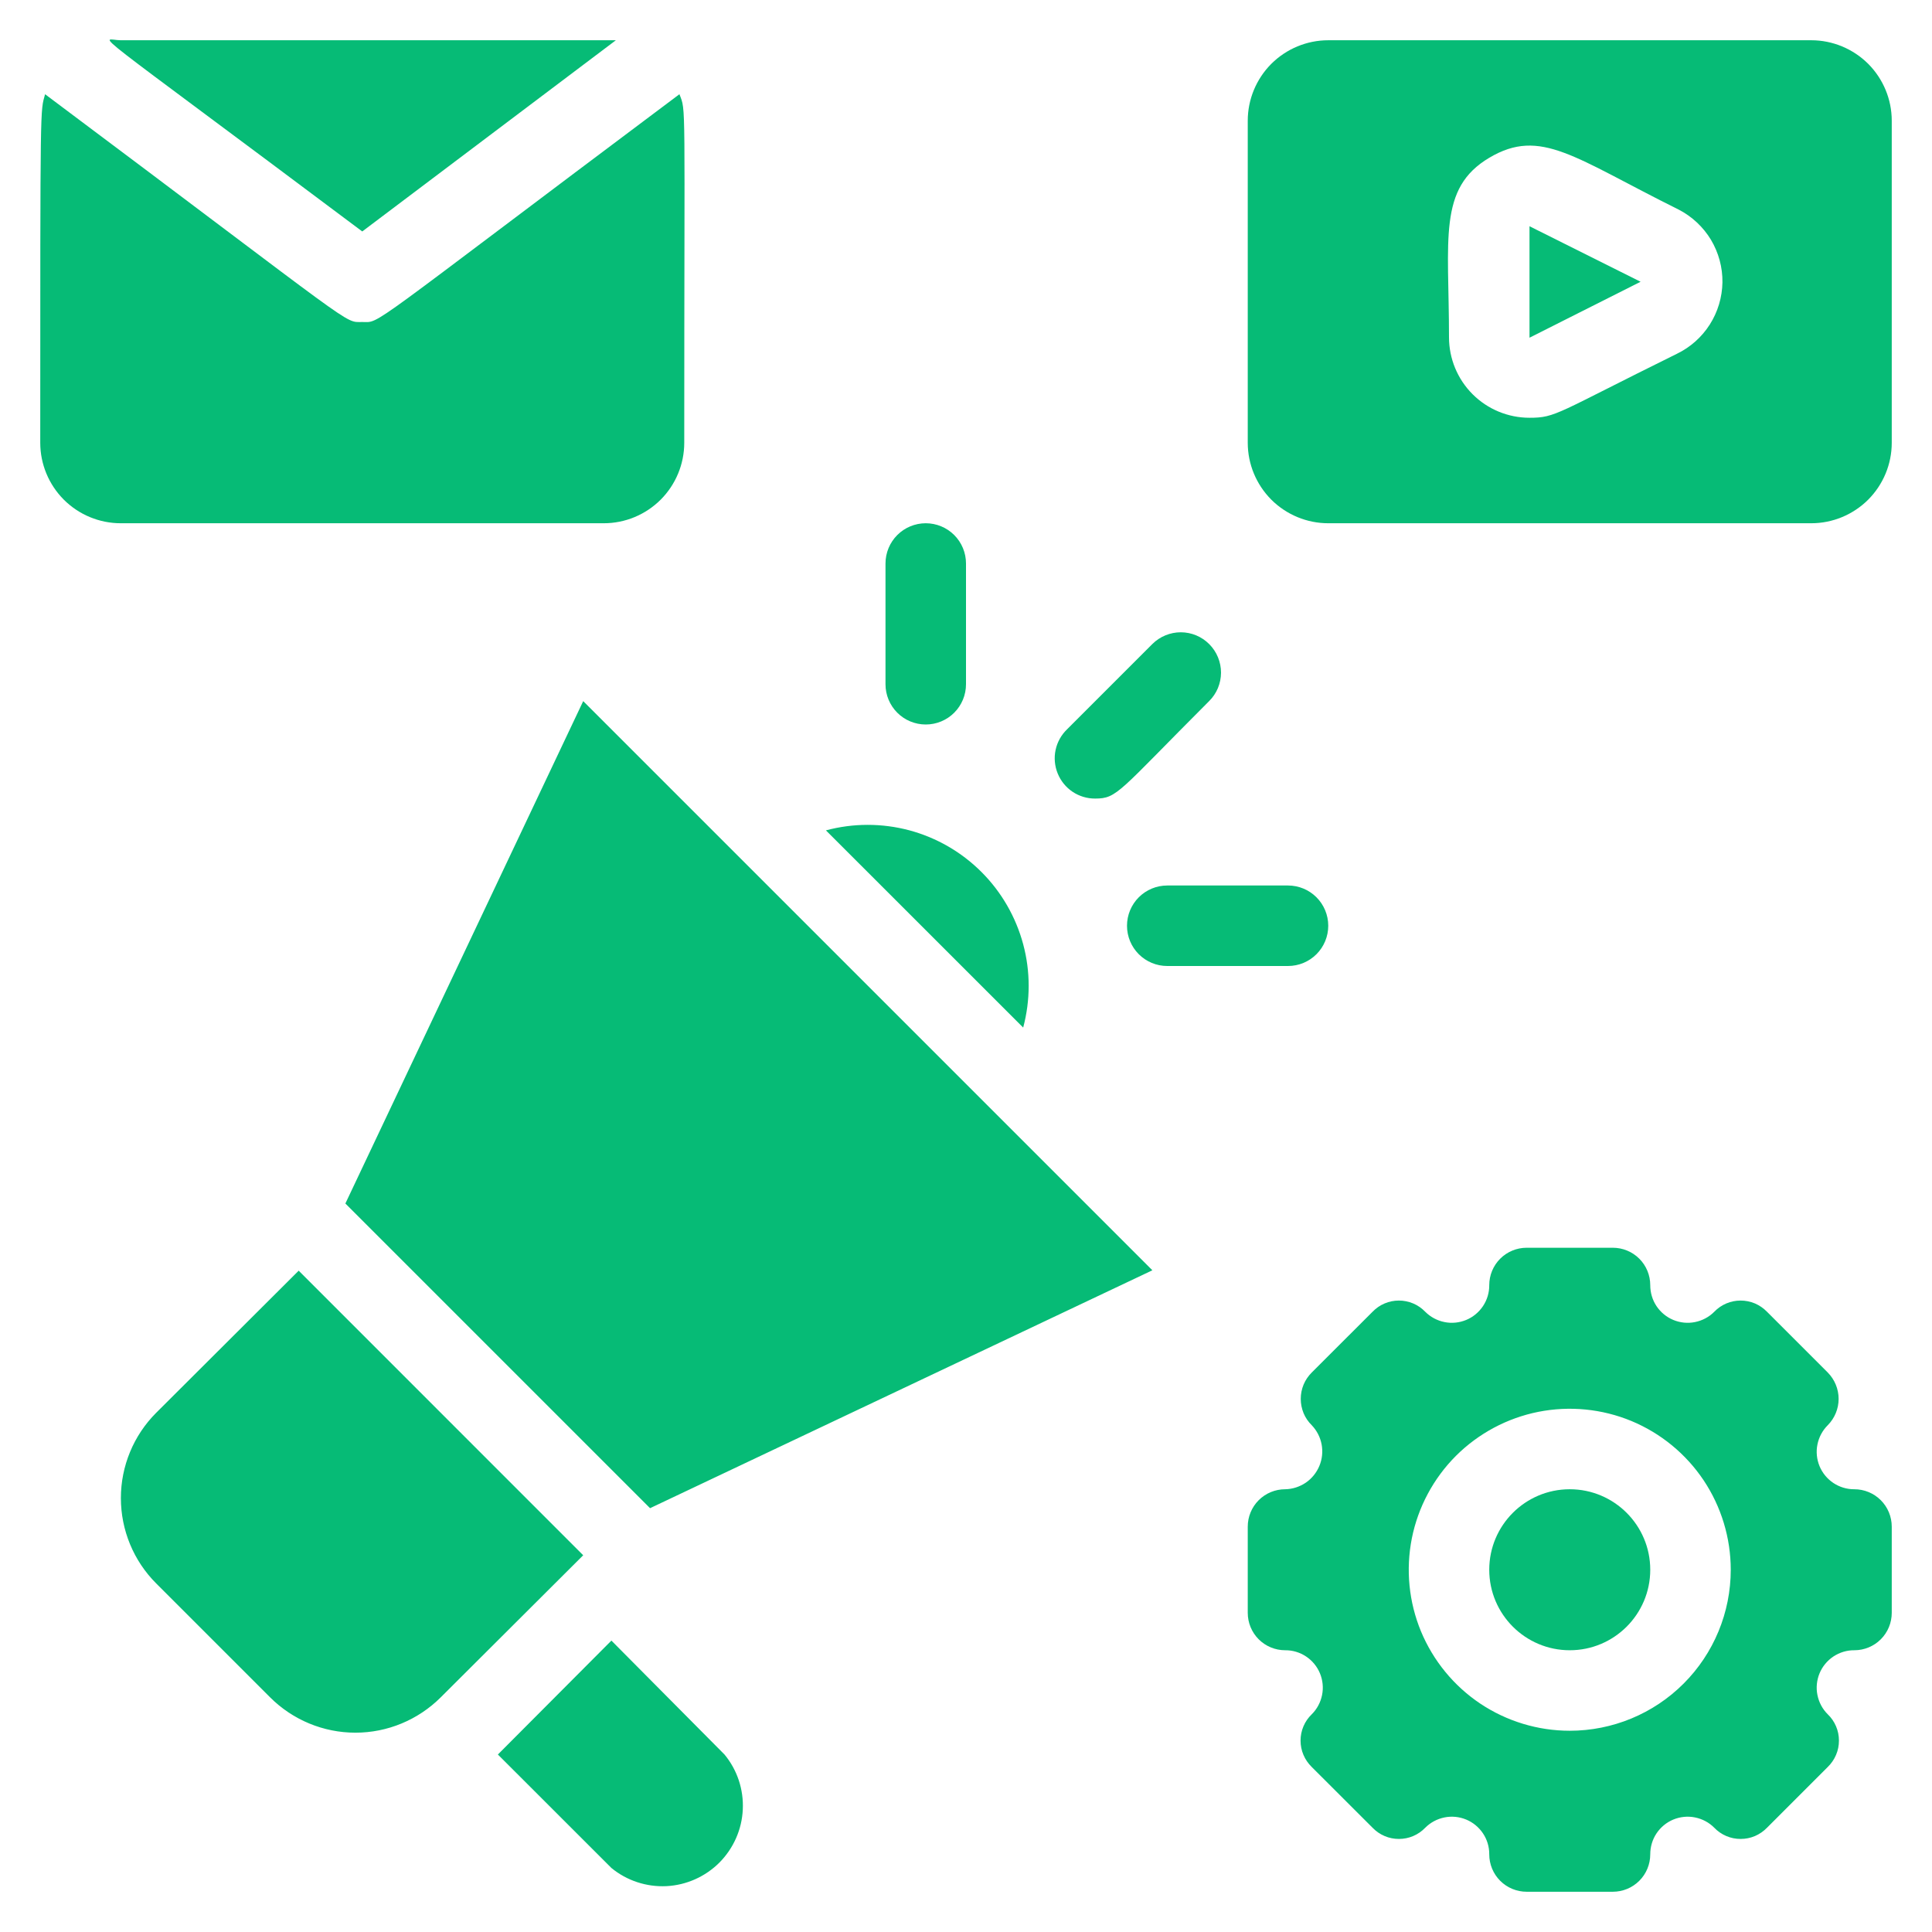
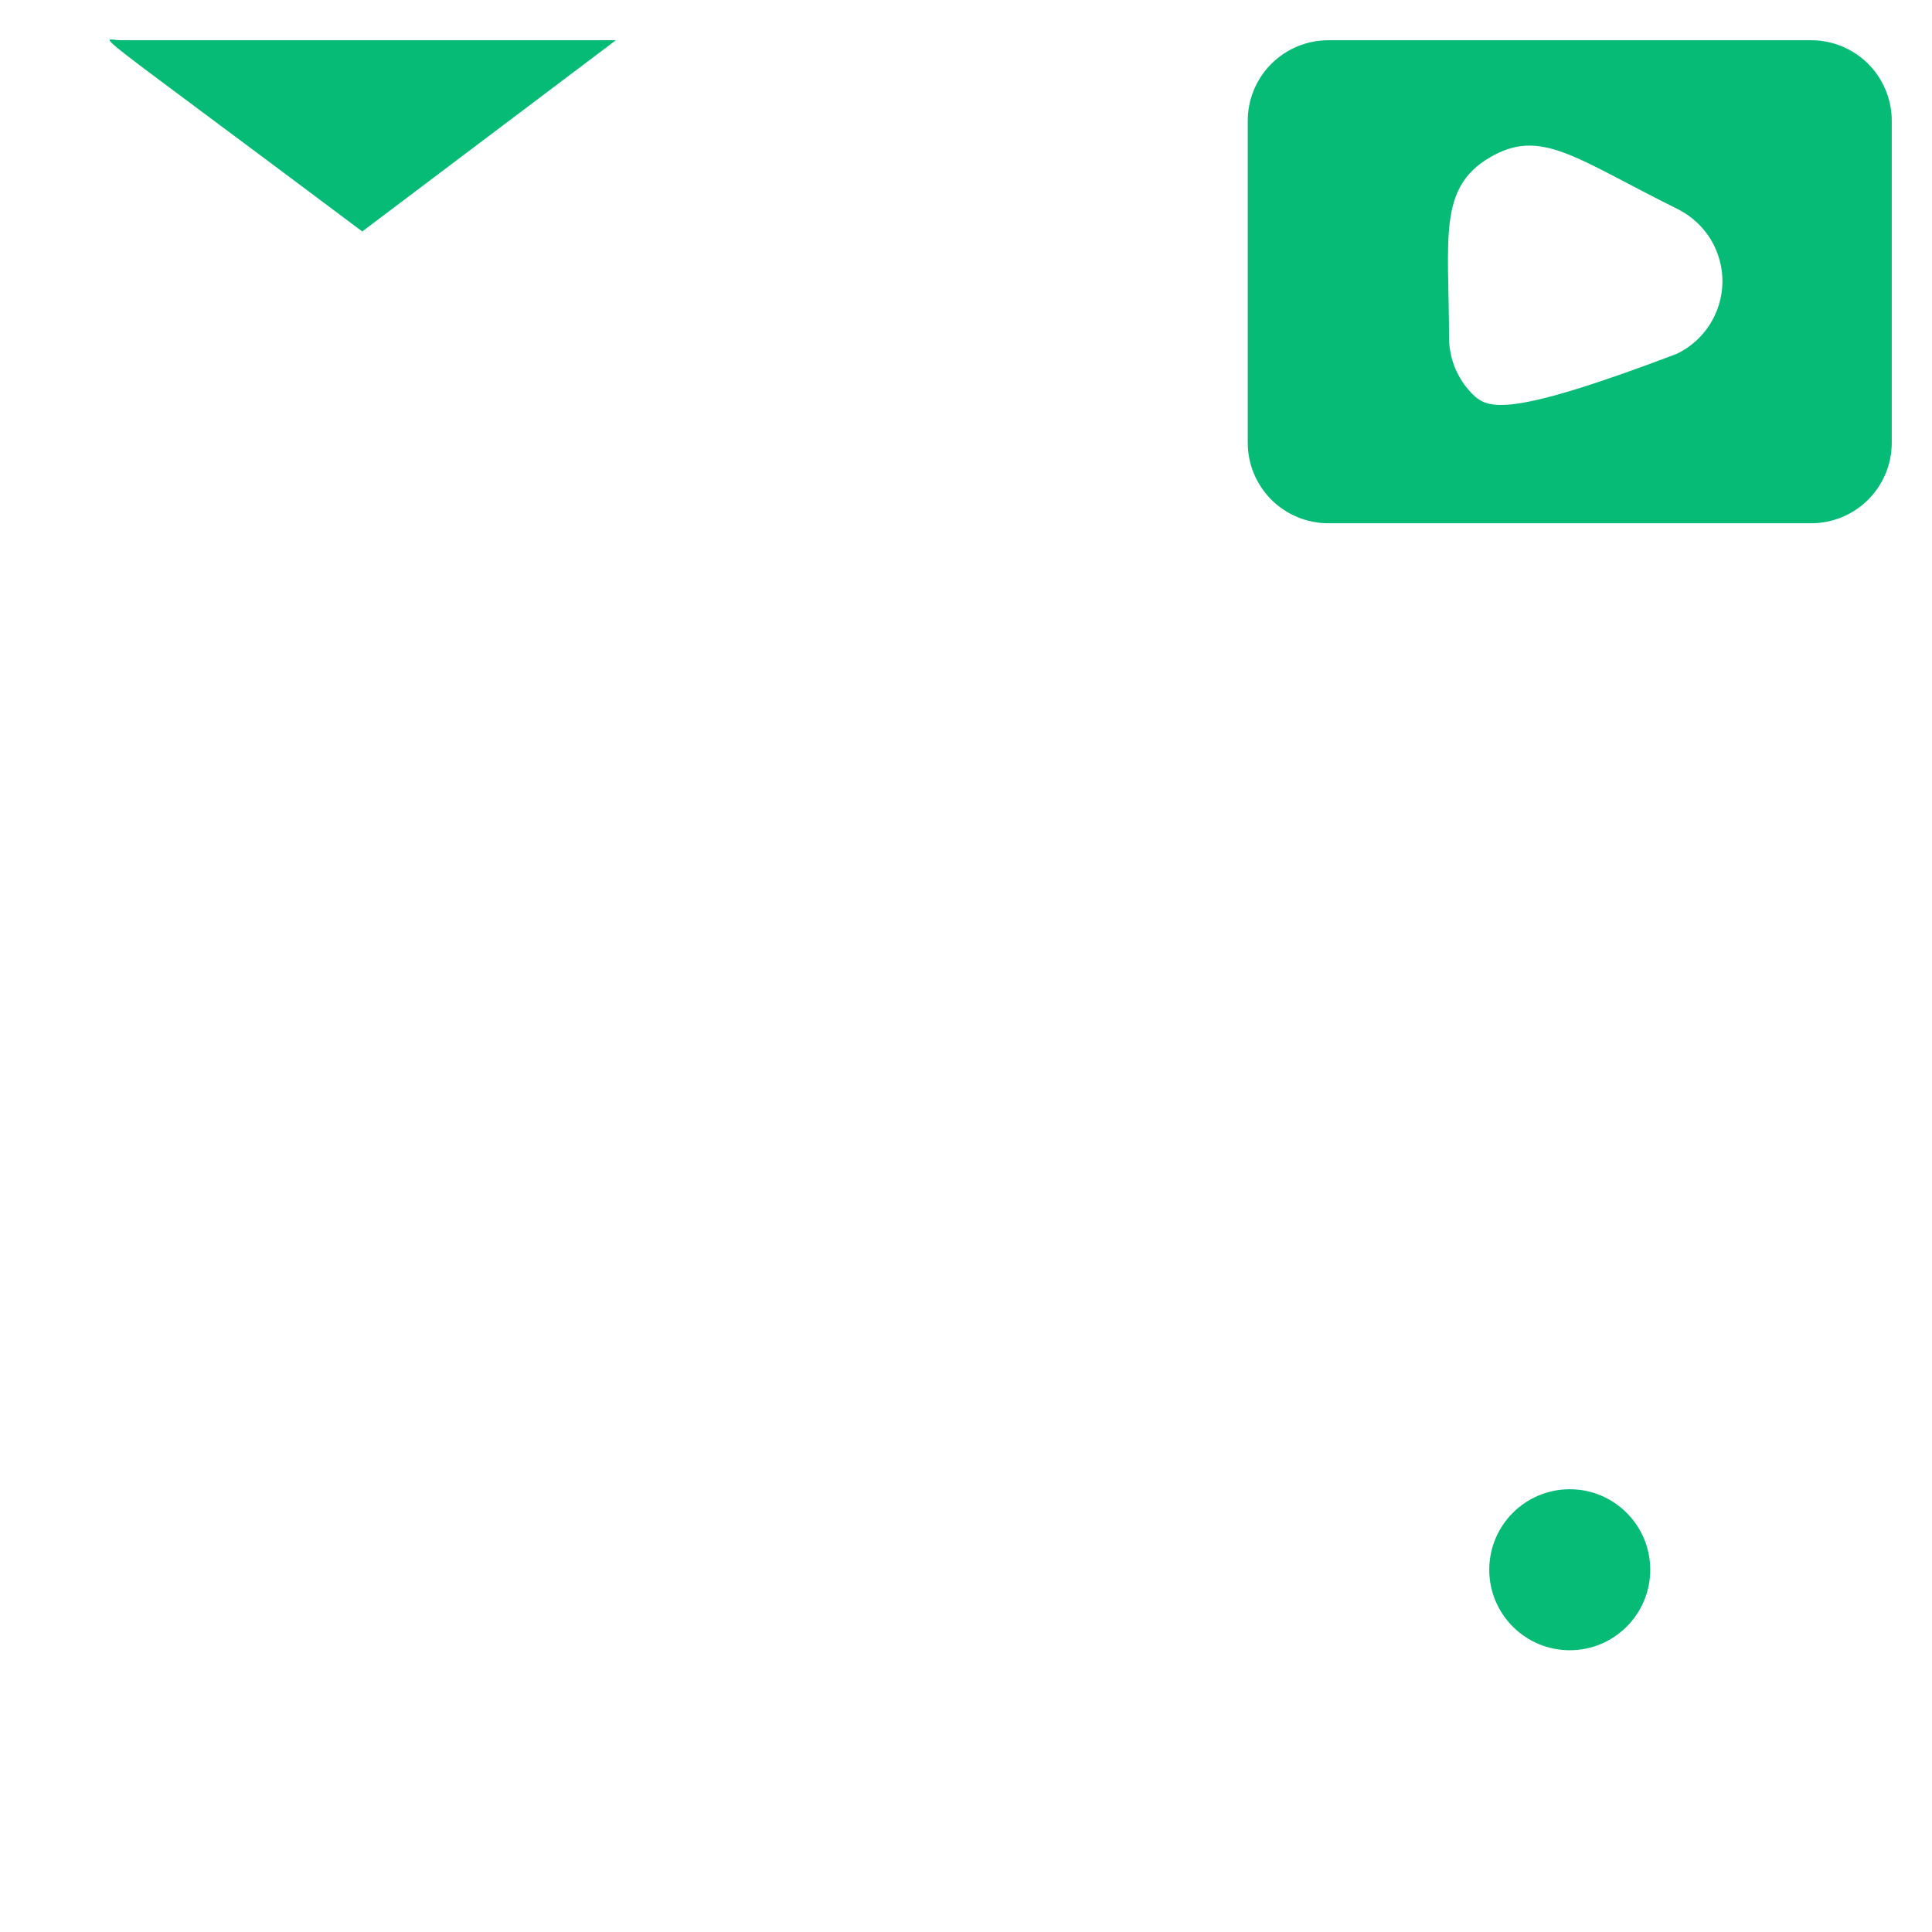
<svg xmlns="http://www.w3.org/2000/svg" width="30" height="30" viewBox="0 0 30 30" fill="none">
  <path d="M9.563 0.625H1.875C1.569 0.625 1.163 0.25 5.625 3.594L9.563 0.625Z" fill="#06BB76" />
-   <path d="M10.625 6.875C10.625 1.444 10.656 1.738 10.55 1.463C5.588 5.181 5.919 5 5.625 5C5.331 5 5.625 5.15 0.7 1.463C0.625 1.744 0.625 1.475 0.625 6.875C0.625 7.207 0.757 7.524 0.991 7.759C1.226 7.993 1.543 8.125 1.875 8.125H9.375C9.707 8.125 10.024 7.993 10.259 7.759C10.493 7.524 10.625 7.207 10.625 6.875ZM23.75 5.244L25.475 4.375L23.75 3.513V5.244Z" fill="#06BB76" />
-   <path d="M28.125 0.625H20.625C20.294 0.625 19.976 0.757 19.741 0.991C19.507 1.226 19.375 1.543 19.375 1.875V6.875C19.375 7.207 19.507 7.524 19.741 7.759C19.976 7.993 20.294 8.125 20.625 8.125H28.125C28.456 8.125 28.774 7.993 29.009 7.759C29.243 7.524 29.375 7.207 29.375 6.875V1.875C29.375 1.543 29.243 1.226 29.009 0.991C28.774 0.757 28.456 0.625 28.125 0.625ZM26.038 5.494C24.163 6.419 24.163 6.487 23.75 6.487C23.419 6.487 23.101 6.356 22.866 6.121C22.632 5.887 22.5 5.569 22.5 5.237C22.5 3.712 22.325 2.925 23.125 2.45C23.925 1.975 24.444 2.45 26.069 3.256C26.275 3.363 26.448 3.525 26.568 3.724C26.687 3.924 26.749 4.152 26.746 4.385C26.742 4.617 26.674 4.844 26.549 5.04C26.424 5.236 26.247 5.393 26.038 5.494Z" fill="#06BB76" />
+   <path d="M28.125 0.625H20.625C20.294 0.625 19.976 0.757 19.741 0.991C19.507 1.226 19.375 1.543 19.375 1.875V6.875C19.375 7.207 19.507 7.524 19.741 7.759C19.976 7.993 20.294 8.125 20.625 8.125H28.125C28.456 8.125 28.774 7.993 29.009 7.759C29.243 7.524 29.375 7.207 29.375 6.875V1.875C29.375 1.543 29.243 1.226 29.009 0.991C28.774 0.757 28.456 0.625 28.125 0.625ZM26.038 5.494C23.419 6.487 23.101 6.356 22.866 6.121C22.632 5.887 22.5 5.569 22.5 5.237C22.5 3.712 22.325 2.925 23.125 2.45C23.925 1.975 24.444 2.45 26.069 3.256C26.275 3.363 26.448 3.525 26.568 3.724C26.687 3.924 26.749 4.152 26.746 4.385C26.742 4.617 26.674 4.844 26.549 5.04C26.424 5.236 26.247 5.393 26.038 5.494Z" fill="#06BB76" />
  <path d="M24.375 25.625C25.065 25.625 25.625 25.065 25.625 24.375C25.625 23.685 25.065 23.125 24.375 23.125C23.685 23.125 23.125 23.685 23.125 24.375C23.125 25.065 23.685 25.625 24.375 25.625Z" fill="#06BB76" />
-   <path d="M28.794 23.125C28.678 23.126 28.566 23.092 28.469 23.028C28.373 22.964 28.298 22.873 28.254 22.767C28.21 22.66 28.198 22.543 28.221 22.43C28.244 22.316 28.299 22.213 28.381 22.131C28.489 22.022 28.55 21.875 28.55 21.722C28.55 21.569 28.489 21.421 28.381 21.312L27.438 20.369C27.384 20.314 27.321 20.27 27.251 20.24C27.18 20.21 27.105 20.195 27.028 20.195C26.952 20.195 26.876 20.21 26.806 20.24C26.735 20.27 26.672 20.314 26.619 20.369C26.538 20.451 26.434 20.506 26.32 20.529C26.207 20.552 26.09 20.54 25.983 20.496C25.877 20.452 25.786 20.377 25.722 20.281C25.658 20.185 25.625 20.072 25.625 19.956C25.625 19.802 25.564 19.654 25.455 19.545C25.346 19.436 25.198 19.375 25.044 19.375H23.706C23.552 19.375 23.404 19.436 23.295 19.545C23.186 19.654 23.125 19.802 23.125 19.956C23.126 20.072 23.092 20.185 23.028 20.281C22.964 20.377 22.873 20.452 22.767 20.496C22.66 20.54 22.543 20.552 22.43 20.529C22.316 20.506 22.213 20.451 22.131 20.369C22.078 20.314 22.015 20.27 21.944 20.24C21.874 20.21 21.798 20.195 21.722 20.195C21.645 20.195 21.57 20.21 21.5 20.24C21.429 20.27 21.366 20.314 21.313 20.369L20.369 21.312C20.315 21.366 20.271 21.43 20.242 21.5C20.213 21.57 20.198 21.646 20.198 21.722C20.198 21.798 20.213 21.873 20.242 21.944C20.271 22.014 20.315 22.078 20.369 22.131C20.448 22.214 20.501 22.317 20.522 22.429C20.543 22.542 20.531 22.657 20.487 22.763C20.443 22.868 20.37 22.959 20.276 23.023C20.181 23.087 20.07 23.123 19.956 23.125C19.802 23.125 19.654 23.186 19.545 23.295C19.436 23.404 19.375 23.552 19.375 23.706V25.044C19.375 25.198 19.436 25.346 19.545 25.455C19.654 25.564 19.802 25.625 19.956 25.625C20.072 25.624 20.185 25.658 20.281 25.722C20.377 25.786 20.452 25.877 20.496 25.983C20.54 26.09 20.552 26.207 20.529 26.32C20.506 26.434 20.451 26.538 20.369 26.619C20.314 26.672 20.27 26.735 20.24 26.806C20.21 26.876 20.195 26.952 20.195 27.028C20.195 27.105 20.21 27.18 20.24 27.25C20.27 27.321 20.314 27.384 20.369 27.438L21.313 28.381C21.366 28.436 21.429 28.48 21.5 28.51C21.57 28.54 21.645 28.555 21.722 28.555C21.798 28.555 21.874 28.54 21.944 28.51C22.015 28.48 22.078 28.436 22.131 28.381C22.213 28.299 22.316 28.244 22.43 28.221C22.543 28.198 22.66 28.21 22.767 28.254C22.873 28.298 22.964 28.373 23.028 28.469C23.092 28.565 23.126 28.678 23.125 28.794C23.125 28.948 23.186 29.096 23.295 29.205C23.404 29.314 23.552 29.375 23.706 29.375H25.044C25.198 29.375 25.346 29.314 25.455 29.205C25.564 29.096 25.625 28.948 25.625 28.794C25.625 28.678 25.658 28.565 25.722 28.469C25.786 28.373 25.877 28.298 25.983 28.254C26.09 28.21 26.207 28.198 26.32 28.221C26.434 28.244 26.538 28.299 26.619 28.381C26.672 28.436 26.735 28.48 26.806 28.51C26.876 28.54 26.952 28.555 27.028 28.555C27.105 28.555 27.18 28.54 27.251 28.51C27.321 28.48 27.384 28.436 27.438 28.381L28.381 27.438C28.436 27.384 28.48 27.321 28.51 27.25C28.54 27.18 28.555 27.105 28.555 27.028C28.555 26.952 28.54 26.876 28.51 26.806C28.48 26.735 28.436 26.672 28.381 26.619C28.299 26.538 28.244 26.434 28.221 26.32C28.198 26.207 28.21 26.09 28.254 25.983C28.298 25.877 28.373 25.786 28.469 25.722C28.566 25.658 28.678 25.624 28.794 25.625C28.948 25.625 29.096 25.564 29.205 25.455C29.314 25.346 29.375 25.198 29.375 25.044V23.706C29.375 23.552 29.314 23.404 29.205 23.295C29.096 23.186 28.948 23.125 28.794 23.125ZM24.375 26.875C23.881 26.875 23.397 26.728 22.986 26.454C22.575 26.179 22.255 25.788 22.065 25.332C21.876 24.875 21.827 24.372 21.923 23.887C22.02 23.402 22.258 22.957 22.607 22.607C22.957 22.258 23.402 22.02 23.887 21.923C24.372 21.827 24.875 21.876 25.332 22.065C25.789 22.255 26.179 22.575 26.454 22.986C26.728 23.397 26.875 23.881 26.875 24.375C26.875 25.038 26.612 25.674 26.143 26.143C25.674 26.612 25.038 26.875 24.375 26.875ZM4.638 19.731L2.425 21.938C2.074 22.289 1.877 22.766 1.877 23.262C1.877 23.759 2.074 24.236 2.425 24.587L4.194 26.356C4.545 26.707 5.022 26.905 5.519 26.905C6.016 26.905 6.492 26.707 6.844 26.356L9.056 24.15L4.638 19.731ZM9.494 25.475L7.731 27.244L9.494 29.006C9.734 29.203 10.039 29.303 10.349 29.288C10.659 29.272 10.952 29.141 11.171 28.922C11.39 28.701 11.52 28.408 11.534 28.098C11.549 27.788 11.448 27.483 11.25 27.244L9.494 25.475ZM5.363 18.688L10.094 23.419L17.894 19.725L9.056 10.887L5.363 18.688ZM12.825 12.894L15.888 15.956C16.001 15.532 16.002 15.086 15.888 14.662C15.774 14.238 15.551 13.851 15.241 13.541C14.93 13.23 14.544 13.007 14.12 12.893C13.695 12.78 13.249 12.78 12.825 12.894ZM17.006 12.4C17.35 12.4 17.363 12.3 18.775 10.887C18.893 10.771 18.959 10.612 18.96 10.446C18.96 10.28 18.895 10.121 18.778 10.003C18.661 9.885 18.503 9.819 18.337 9.818C18.171 9.818 18.012 9.883 17.894 10L16.569 11.325C16.479 11.412 16.417 11.523 16.391 11.646C16.365 11.768 16.377 11.895 16.424 12.011C16.471 12.126 16.551 12.225 16.655 12.295C16.759 12.364 16.881 12.401 17.006 12.4ZM15 10.625V8.75C15 8.584 14.934 8.425 14.817 8.308C14.7 8.191 14.541 8.125 14.375 8.125C14.209 8.125 14.05 8.191 13.933 8.308C13.816 8.425 13.75 8.584 13.75 8.75V10.625C13.75 10.791 13.816 10.95 13.933 11.067C14.05 11.184 14.209 11.25 14.375 11.25C14.541 11.25 14.7 11.184 14.817 11.067C14.934 10.95 15 10.791 15 10.625ZM20 13.75H18.125C17.959 13.75 17.8 13.816 17.683 13.933C17.566 14.05 17.5 14.209 17.5 14.375C17.5 14.541 17.566 14.7 17.683 14.817C17.8 14.934 17.959 15 18.125 15H20C20.166 15 20.325 14.934 20.442 14.817C20.559 14.7 20.625 14.541 20.625 14.375C20.625 14.209 20.559 14.05 20.442 13.933C20.325 13.816 20.166 13.75 20 13.75Z" fill="#06BB76" />
</svg>